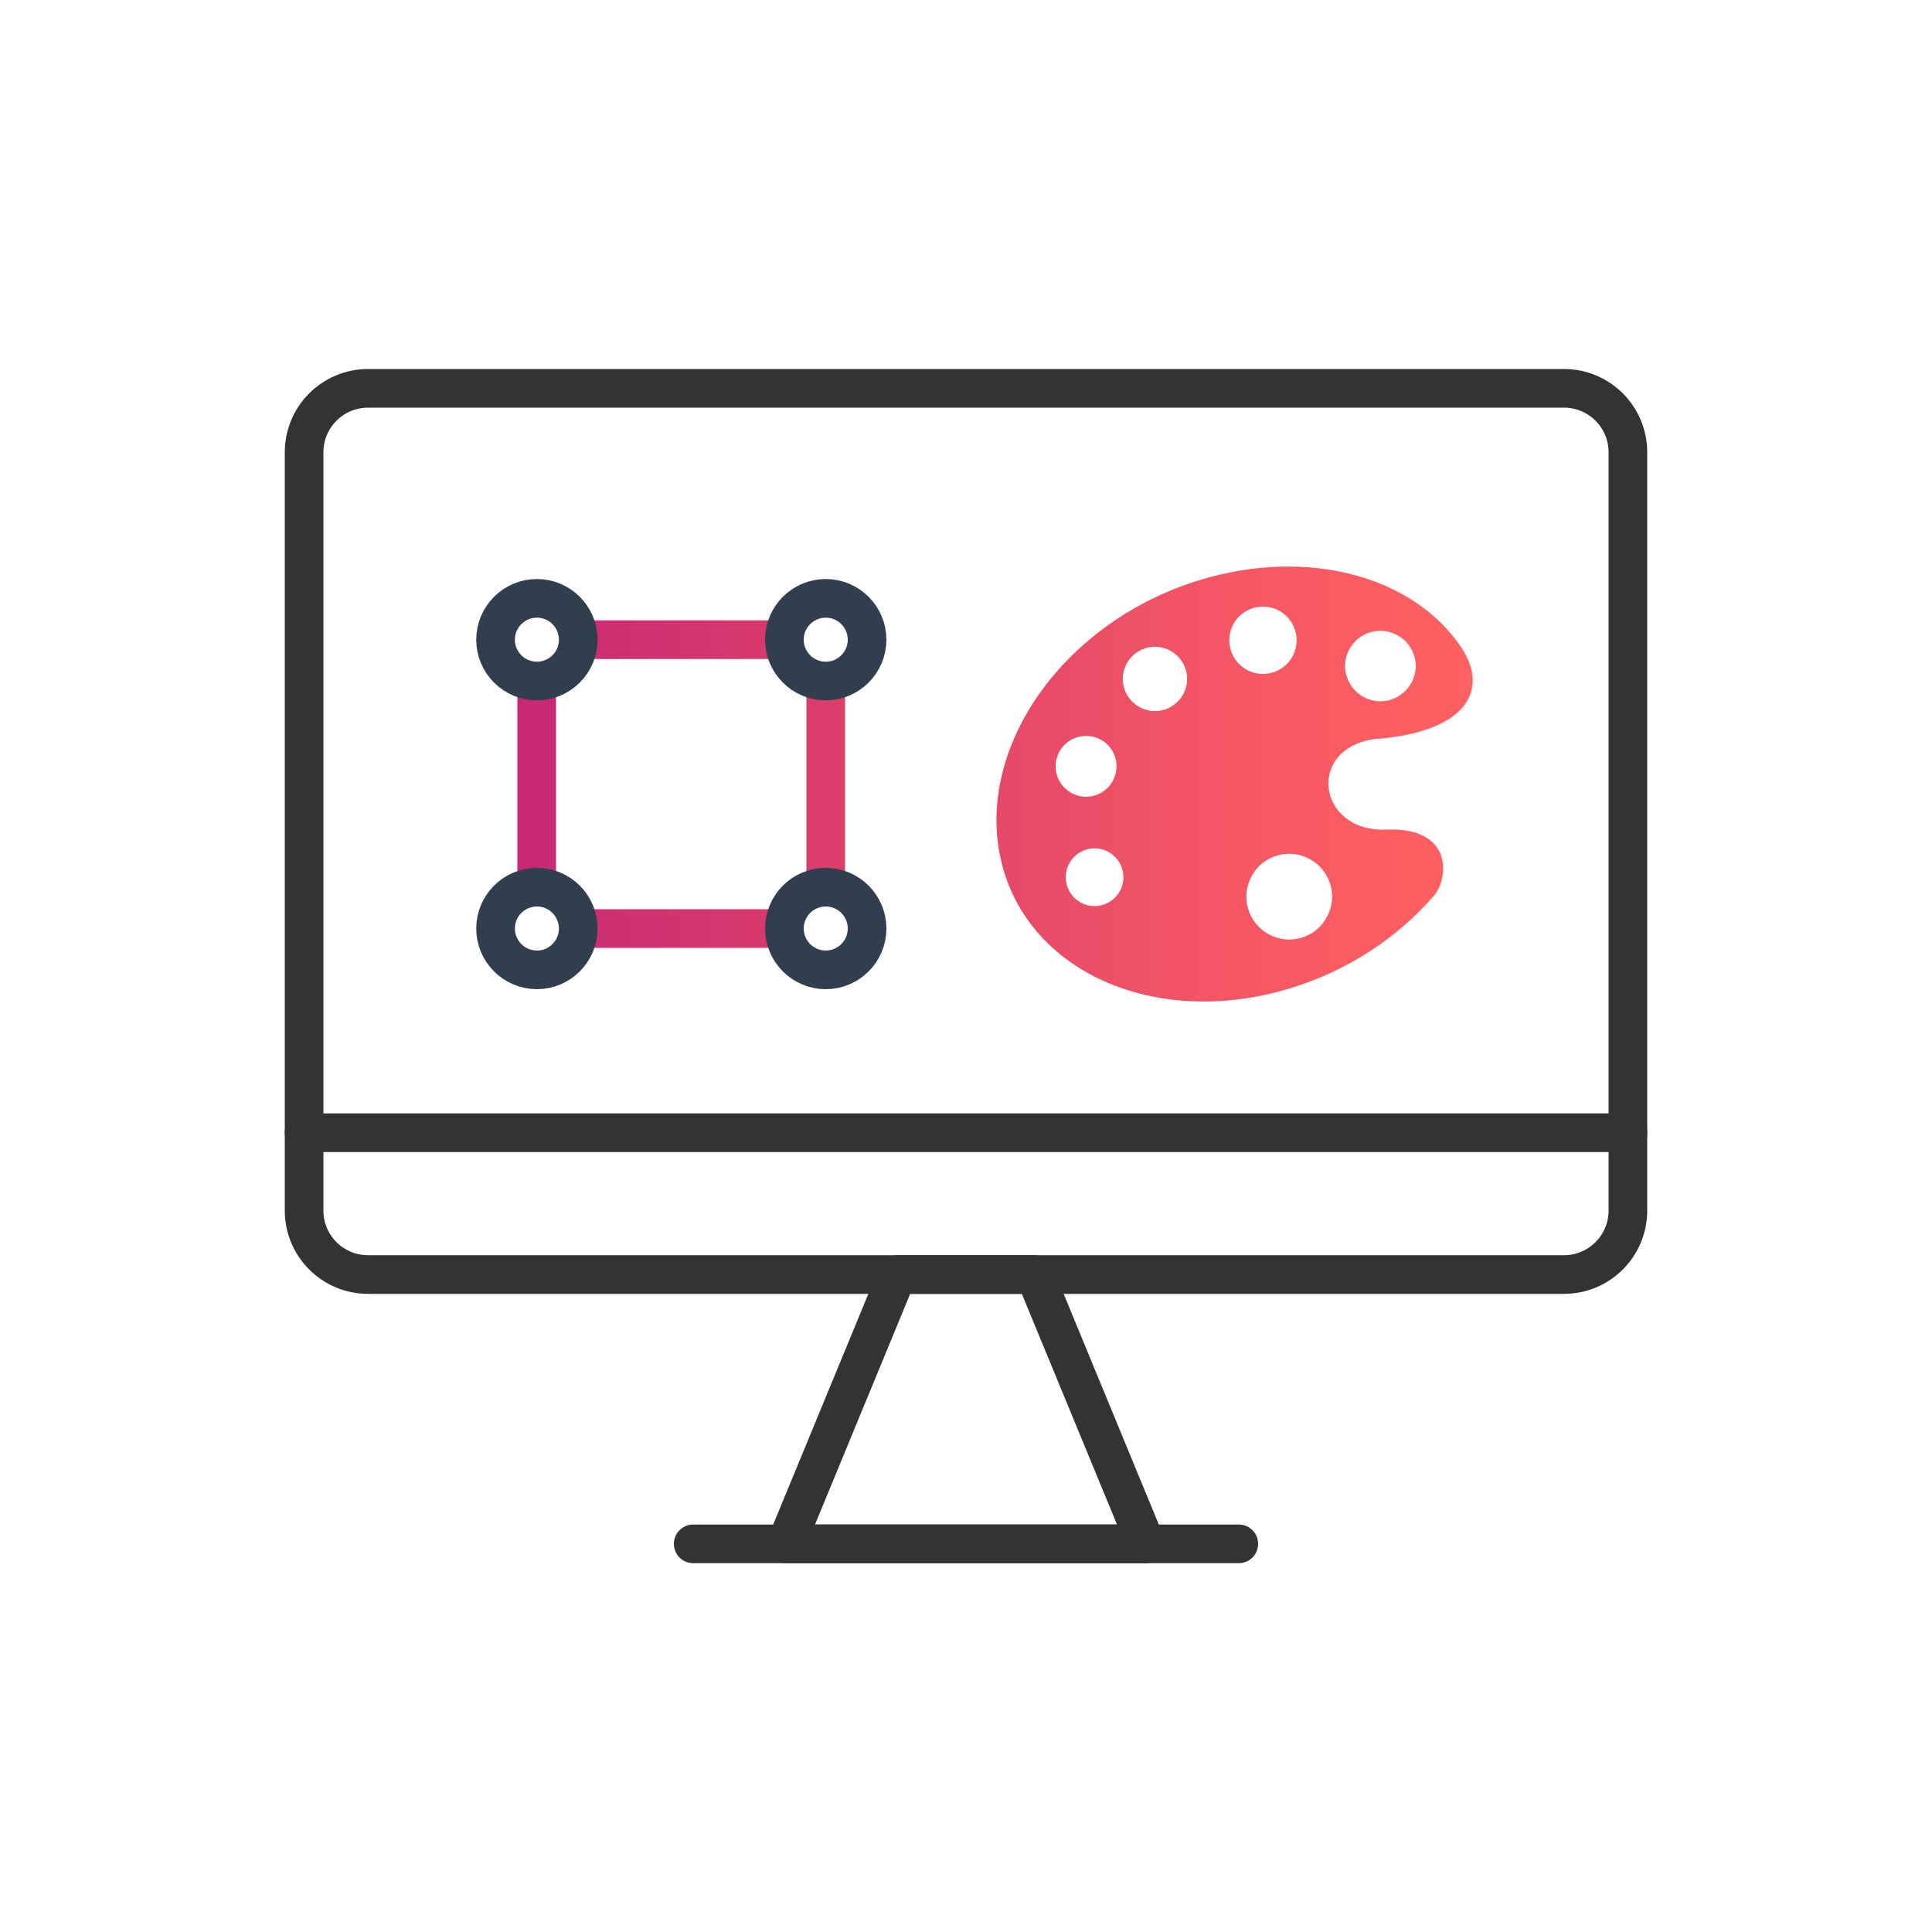
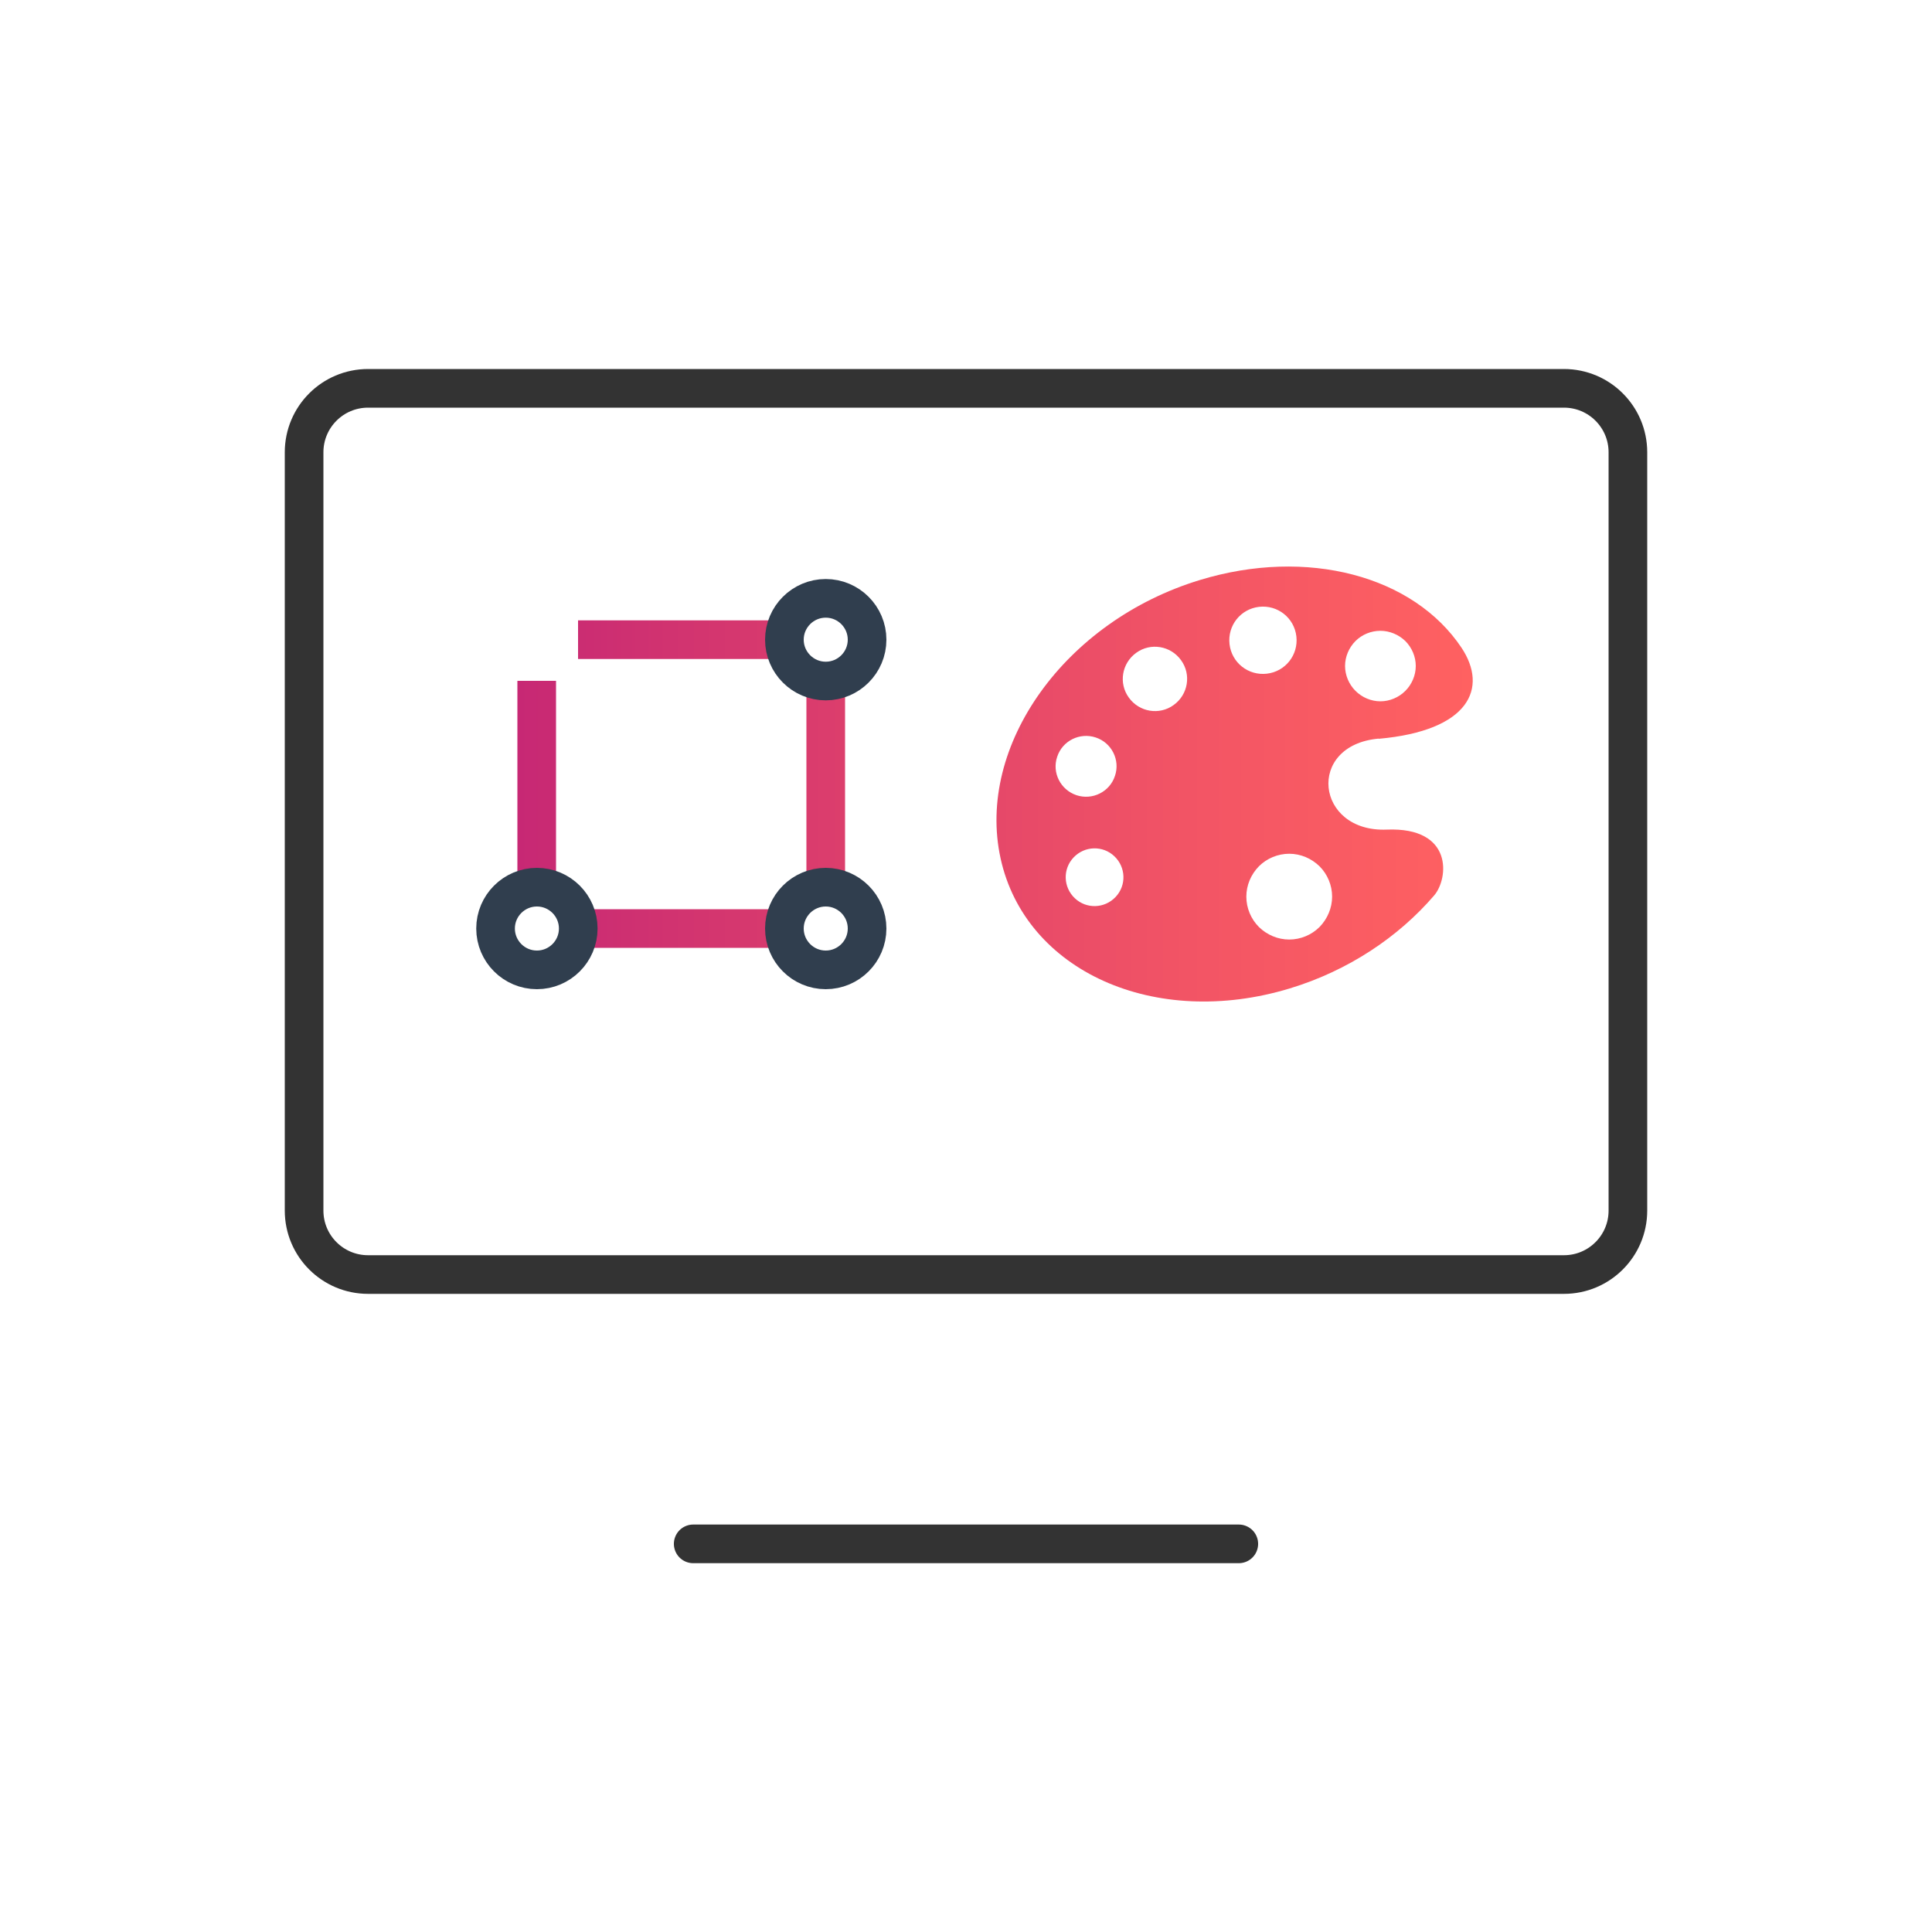
<svg xmlns="http://www.w3.org/2000/svg" width="100" height="100" viewBox="0 0 100 100" fill="none">
  <path d="M19.05 65.97L80.95 65.97C82.778 65.97 84.26 64.488 84.26 62.66V23.41C84.26 21.582 82.778 20.1 80.95 20.1L19.05 20.1C17.222 20.1 15.74 21.582 15.74 23.41V62.66C15.74 64.488 17.222 65.97 19.05 65.97Z" stroke="#333333" stroke-width="2" stroke-linecap="round" stroke-linejoin="round" />
-   <path d="M15.74 58.63H84.26" stroke="#333333" stroke-width="2" stroke-linecap="round" stroke-linejoin="round" />
-   <path d="M46.44 65.97L40.69 79.91H59.31L53.56 65.97H46.44Z" stroke="#333333" stroke-width="2" stroke-linecap="round" stroke-linejoin="round" />
  <path d="M35.88 79.91H64.12" stroke="#333333" stroke-width="2" stroke-linecap="round" stroke-linejoin="round" />
  <path d="M71.36 38.24C76.07 37.82 77.03 35.61 75.65 33.53C73.16 29.8 67.66 28.33 62.11 30.02C55.13 32.14 50.51 38.59 51.79 44.43C53.07 50.27 59.78 53.28 66.76 51.16C69.79 50.24 72.38 48.5 74.23 46.35C74.98 45.48 75.24 42.8 71.78 42.94C68.09 43.09 67.58 38.57 71.36 38.23V38.24ZM70.16 33.18C70.5 32.84 70.97 32.65 71.45 32.65C71.93 32.65 72.4 32.85 72.74 33.18C73.08 33.52 73.28 33.99 73.28 34.47C73.28 34.95 73.08 35.42 72.74 35.76C72.4 36.1 71.93 36.3 71.45 36.3C70.97 36.3 70.5 36.1 70.16 35.76C69.82 35.42 69.62 34.95 69.62 34.47C69.62 33.99 69.82 33.52 70.16 33.18ZM54.72 39.17C54.99 38.34 55.89 37.9 56.71 38.17C57.54 38.44 57.99 39.34 57.71 40.16C57.44 40.99 56.54 41.43 55.72 41.16C54.89 40.88 54.44 39.99 54.72 39.17ZM57.74 46.43C57.17 47.03 56.23 47.06 55.63 46.49C55.03 45.92 55 44.98 55.57 44.38C56.14 43.78 57.08 43.75 57.68 44.32C58.28 44.89 58.31 45.83 57.74 46.43ZM60.75 36.49C60.01 37.03 58.97 36.86 58.43 36.11C57.89 35.37 58.06 34.33 58.81 33.79C59.55 33.25 60.59 33.42 61.13 34.17C61.67 34.91 61.5 35.95 60.75 36.49ZM63.64 33.34C63.53 32.38 64.21 31.52 65.17 31.41C66.13 31.3 66.99 31.98 67.1 32.94C67.21 33.9 66.53 34.76 65.57 34.87C64.61 34.98 63.75 34.3 63.64 33.34ZM68.95 46.41C68.95 46.99 68.71 47.56 68.3 47.98C67.89 48.39 67.32 48.63 66.73 48.63C66.14 48.63 65.58 48.39 65.16 47.98C64.75 47.57 64.51 47 64.51 46.41C64.51 45.82 64.75 45.26 65.16 44.84C65.57 44.43 66.14 44.19 66.73 44.19C67.32 44.19 67.88 44.43 68.3 44.84C68.71 45.25 68.95 45.82 68.95 46.41ZM28.78 45.92H26.78V35.24H28.78V45.92ZM40.6 32.11H29.92V34.11H40.6V32.11ZM40.6 47.06H29.92V49.06H40.6V47.06ZM43.74 35.24H41.74V45.92H43.74V35.24Z" fill="url(#paint0_linear_4254_26815)" />
-   <path d="M25.65 33.11C25.65 34.29 26.61 35.25 27.79 35.25C28.97 35.25 29.93 34.29 29.93 33.11C29.93 31.93 28.97 30.97 27.79 30.97C26.61 30.97 25.65 31.93 25.65 33.11Z" stroke="#303E4E" stroke-width="2" stroke-linecap="round" stroke-linejoin="round" />
  <path d="M40.6 33.11C40.6 34.29 41.56 35.25 42.74 35.25C43.92 35.25 44.88 34.29 44.88 33.11C44.88 31.93 43.92 30.97 42.74 30.97C41.56 30.97 40.6 31.93 40.6 33.11Z" stroke="#303E4E" stroke-width="2" stroke-linecap="round" stroke-linejoin="round" />
  <path d="M25.65 48.06C25.65 49.24 26.61 50.2 27.79 50.2C28.97 50.2 29.93 49.24 29.93 48.06C29.93 46.88 28.97 45.92 27.79 45.92C26.61 45.92 25.65 46.88 25.65 48.06Z" stroke="#303E4E" stroke-width="2" stroke-linecap="round" stroke-linejoin="round" />
  <path d="M40.6 48.06C40.6 49.24 41.56 50.2 42.74 50.2C43.92 50.2 44.88 49.24 44.88 48.06C44.88 46.88 43.92 45.92 42.74 45.92C41.56 45.92 40.6 46.88 40.6 48.06Z" stroke="#303E4E" stroke-width="2" stroke-linecap="round" stroke-linejoin="round" />
  <defs>
    <linearGradient id="paint0_linear_4254_26815" x1="26.78" y1="40.58" x2="76.23" y2="40.58" gradientUnits="userSpaceOnUse">
      <stop stop-color="#C72874" />
      <stop offset="0.16" stop-color="#D13370" />
      <stop offset="0.7" stop-color="#F25465" />
      <stop offset="1" stop-color="#FF6161" />
    </linearGradient>
  </defs>
</svg>